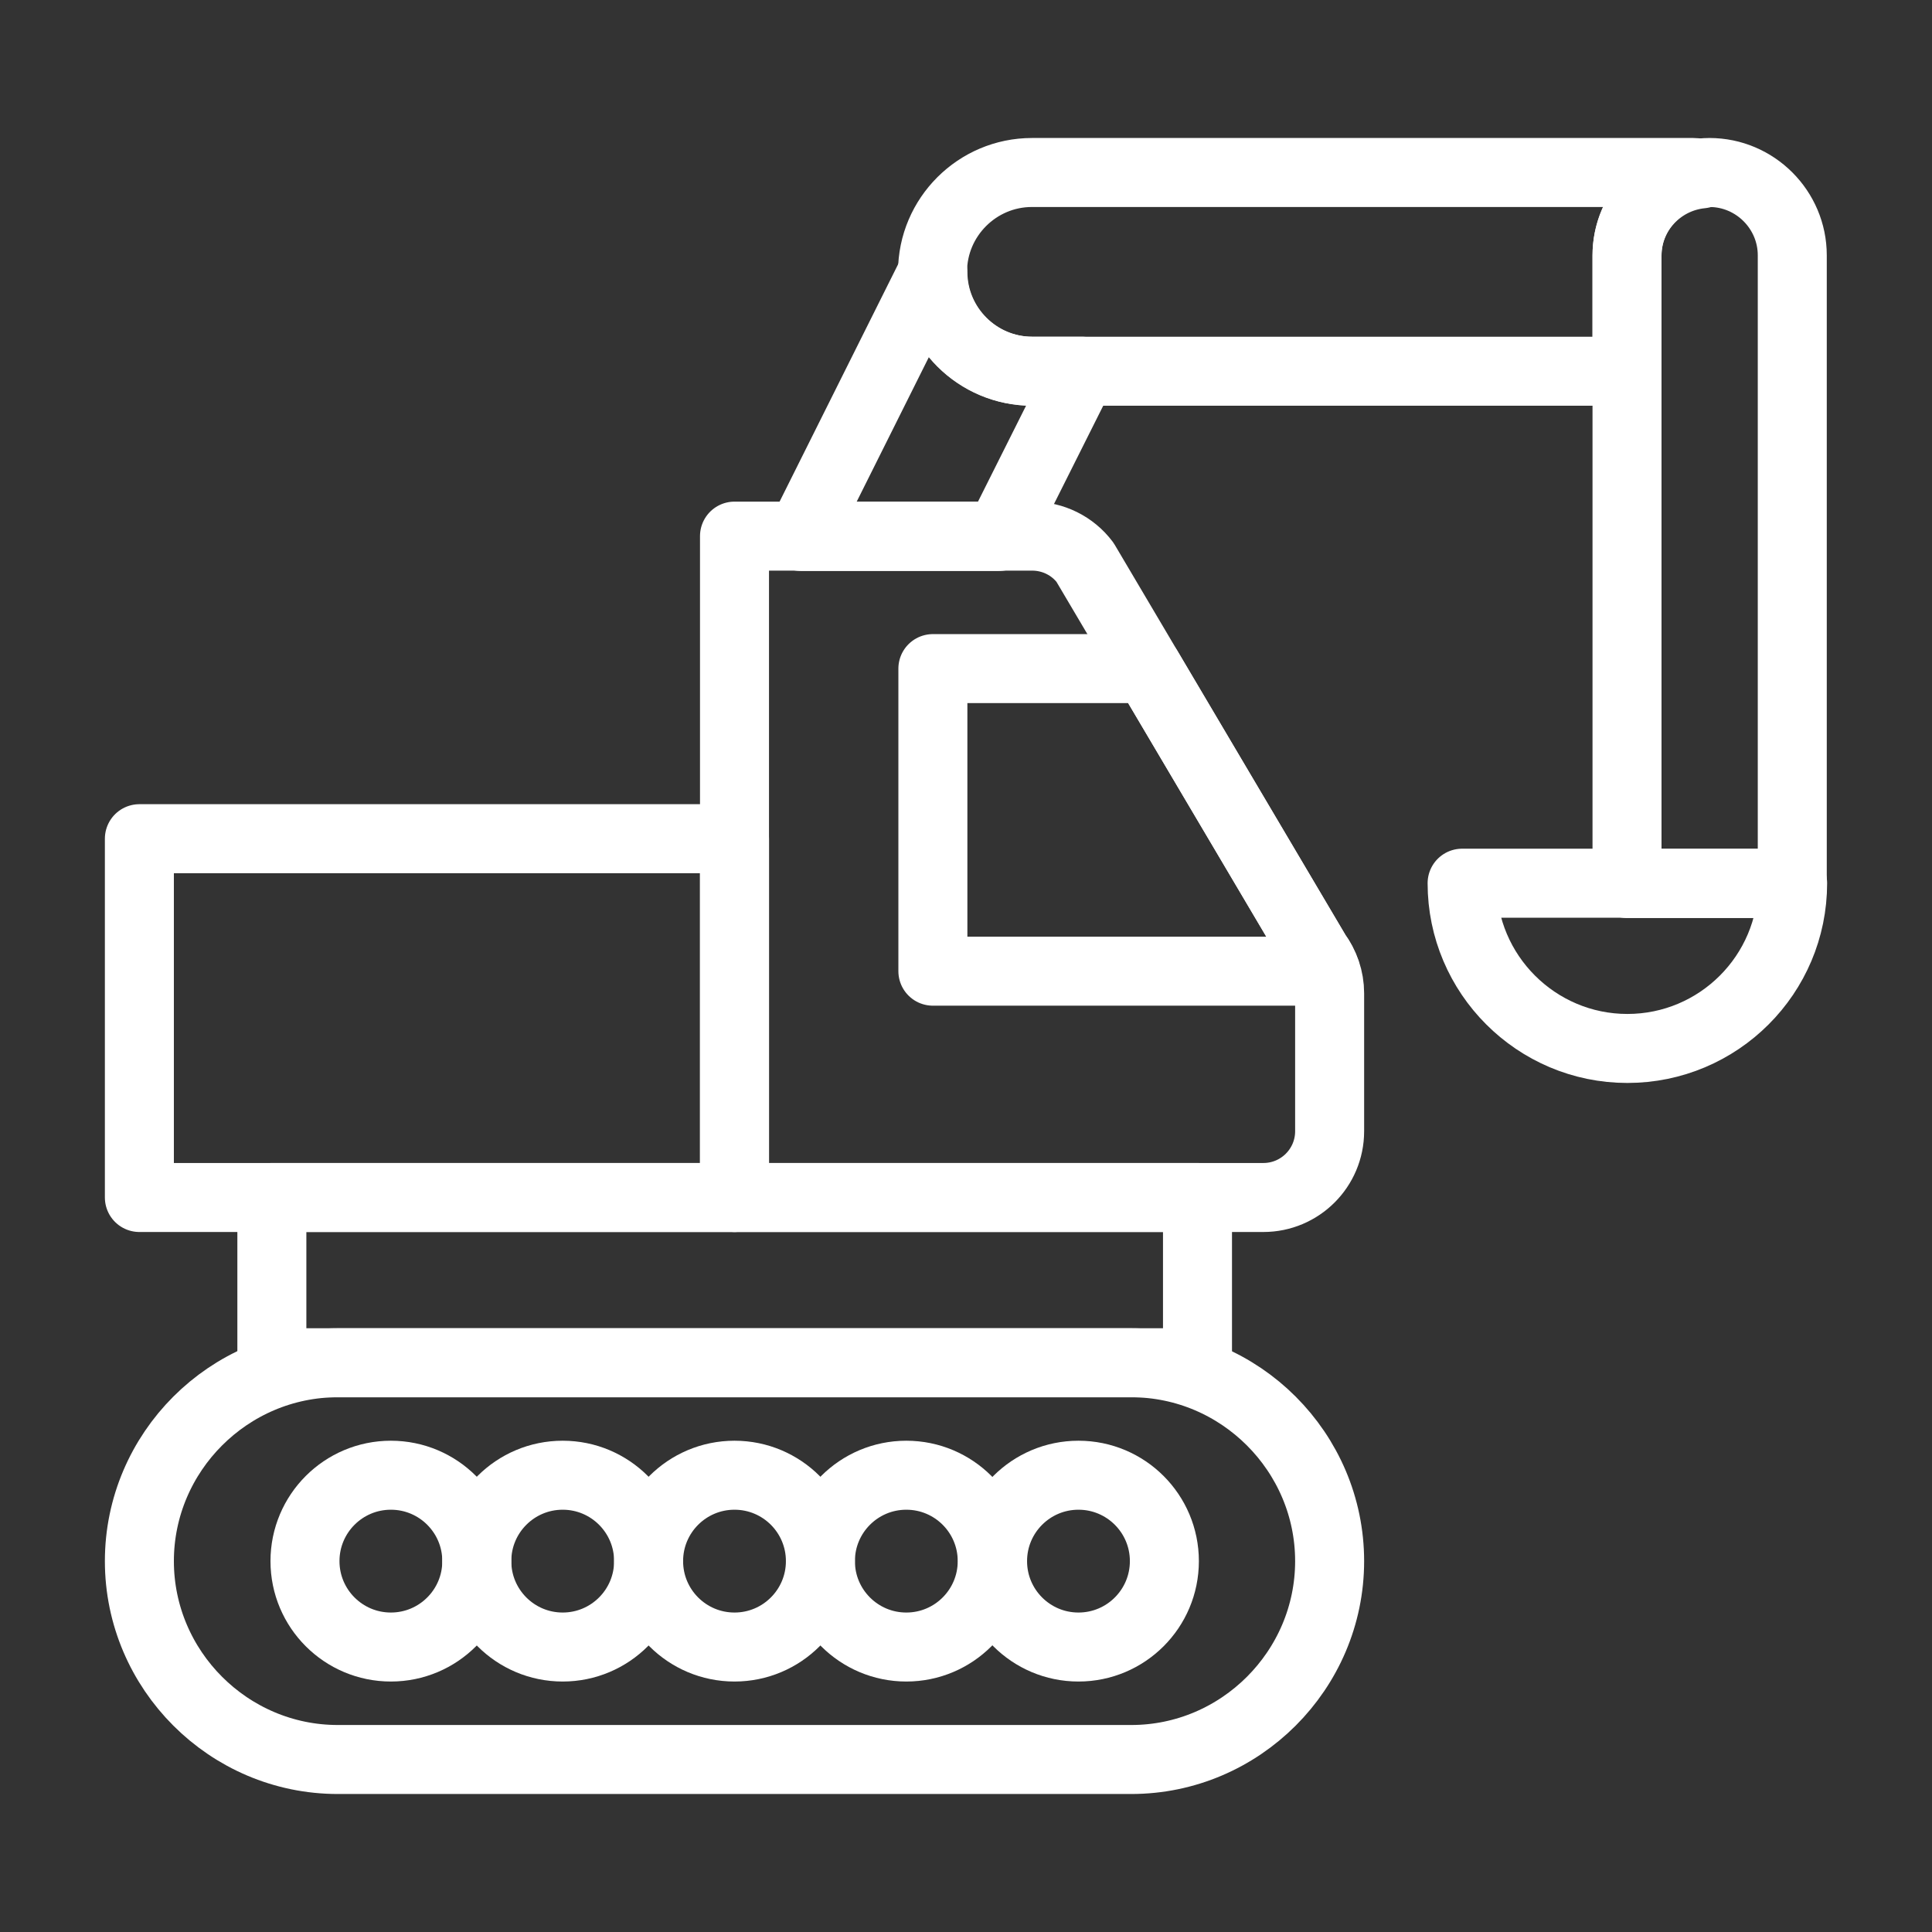
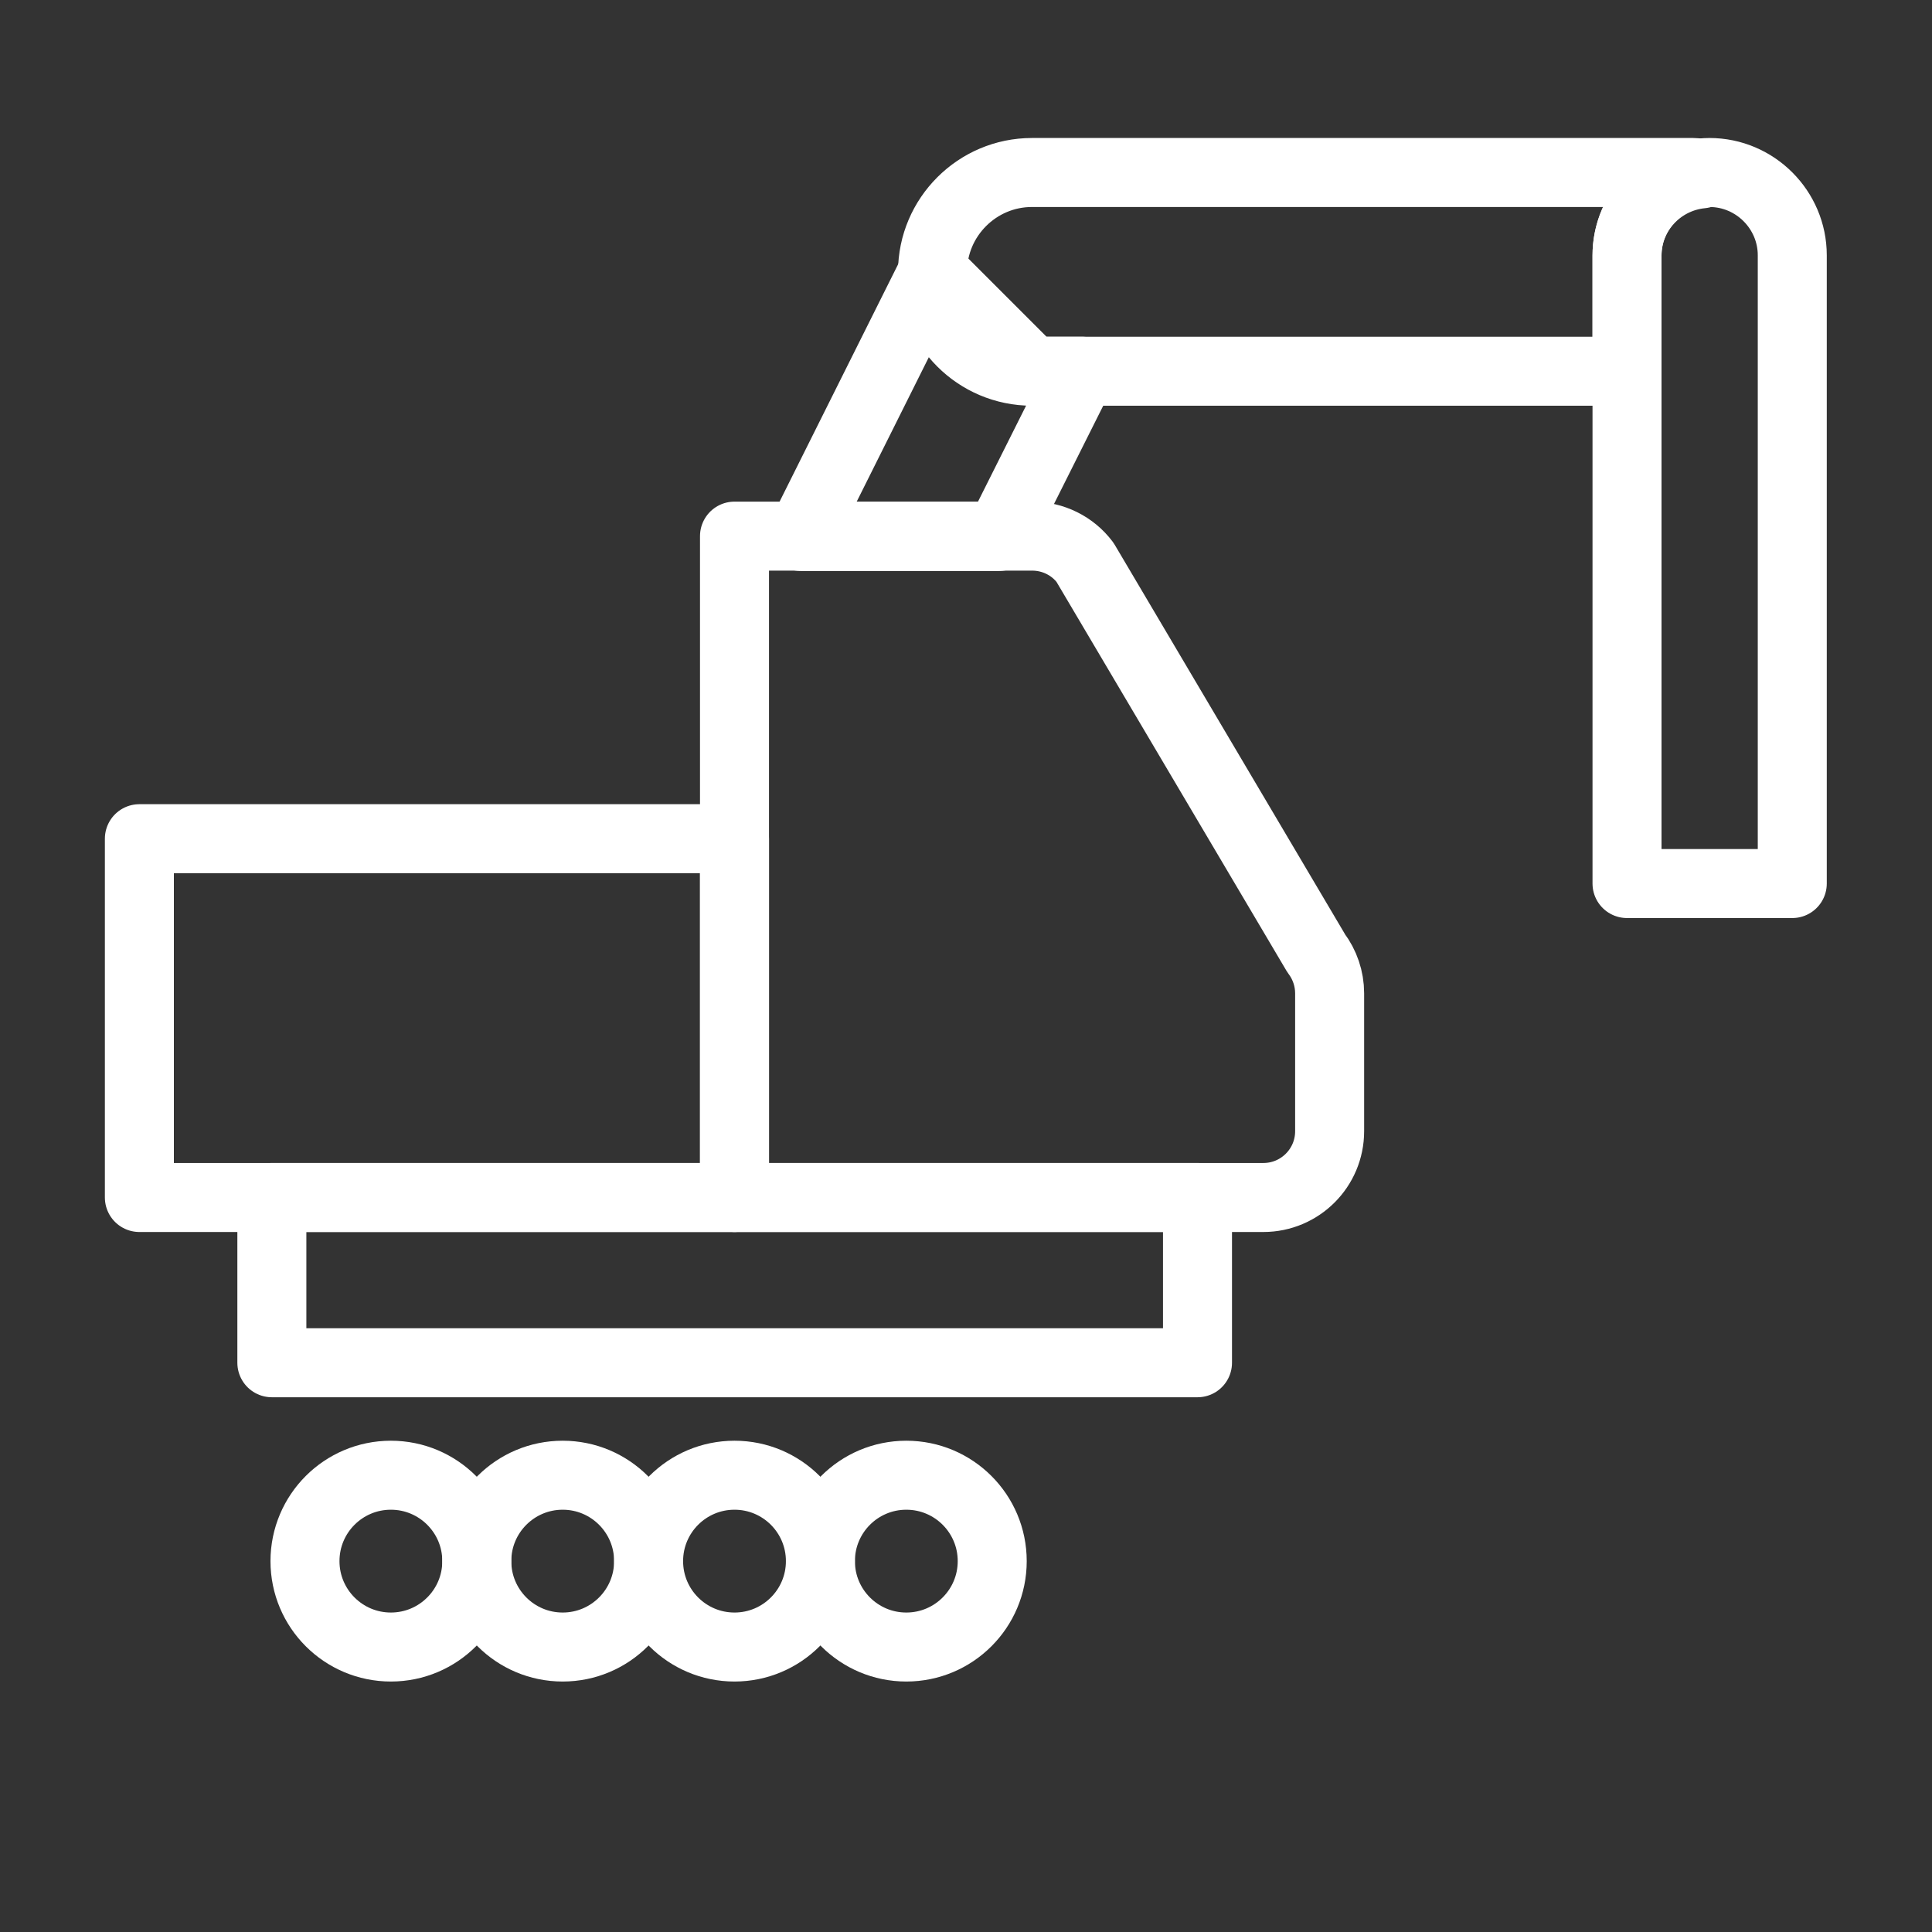
<svg xmlns="http://www.w3.org/2000/svg" id="Layer_1" width="56" height="56" viewBox="0 0 56 56">
  <rect x="0" y="0" width="56" height="56" fill="#333333" stroke="none" />
  <defs>
    <style>.cls-1{fill:none;stroke:#fff;stroke-linecap:round;stroke-linejoin:round;stroke-width:2px;}</style>
  </defs>
  <path class="cls-1" d="M38.15,27.63l-6.7-11.33c-.36-.48-.93-.76-1.53-.76h-8.63v19.17h15.33c1.06,0,1.92-.86,1.92-1.92v-4c0-.42-.14-.83-.39-1.16Z" />
-   <path class="cls-1" d="M38.15,27.63l-4.88-8.25h-6.23v8.77h11.38c-.07-.18-.15-.36-.27-.51h0Z" />
  <rect class="cls-1" x="4.04" y="24.31" width="17.25" height="10.4" />
  <rect class="cls-1" x="7.88" y="34.71" width="26.83" height="4.79" />
-   <path class="cls-1" d="M32.79,39.5H9.79c-3.16,0-5.75,2.59-5.75,5.75s2.59,5.75,5.75,5.75h23c3.16,0,5.75-2.59,5.75-5.75s-2.59-5.75-5.75-5.75Z" />
  <circle class="cls-1" cx="11.33" cy="45.25" r="2.49" />
  <circle class="cls-1" cx="16.31" cy="45.25" r="2.49" />
  <circle class="cls-1" cx="21.29" cy="45.25" r="2.49" />
  <circle class="cls-1" cx="26.27" cy="45.25" r="2.49" />
-   <circle class="cls-1" cx="31.26" cy="45.25" r="2.49" />
-   <path class="cls-1" d="M27.04,7.88l-3.83,7.67h5.75l2.4-4.79h-1.44c-1.58,0-2.88-1.29-2.88-2.88Z" />
+   <path class="cls-1" d="M27.04,7.88l-3.83,7.67h5.75l2.4-4.79h-1.44Z" />
  <path class="cls-1" d="M49.32,5.02c-.08,0-.16-.02-.24-.02h-19.17c-1.58,0-2.88,1.29-2.88,2.88s1.29,2.88,2.88,2.88h17.25v-3.35c0-1.24.95-2.25,2.16-2.37v-.02Z" />
-   <path class="cls-1" d="M51.96,25.6c0,2.65-2.15,4.79-4.79,4.79s-4.79-2.15-4.79-4.79c0,0,9.58,0,9.58,0Z" />
  <path class="cls-1" d="M49.56,5c-1.32,0-2.4,1.08-2.4,2.4v18.21h4.79V7.4c0-1.32-1.08-2.4-2.4-2.4h.01Z" />
</svg>